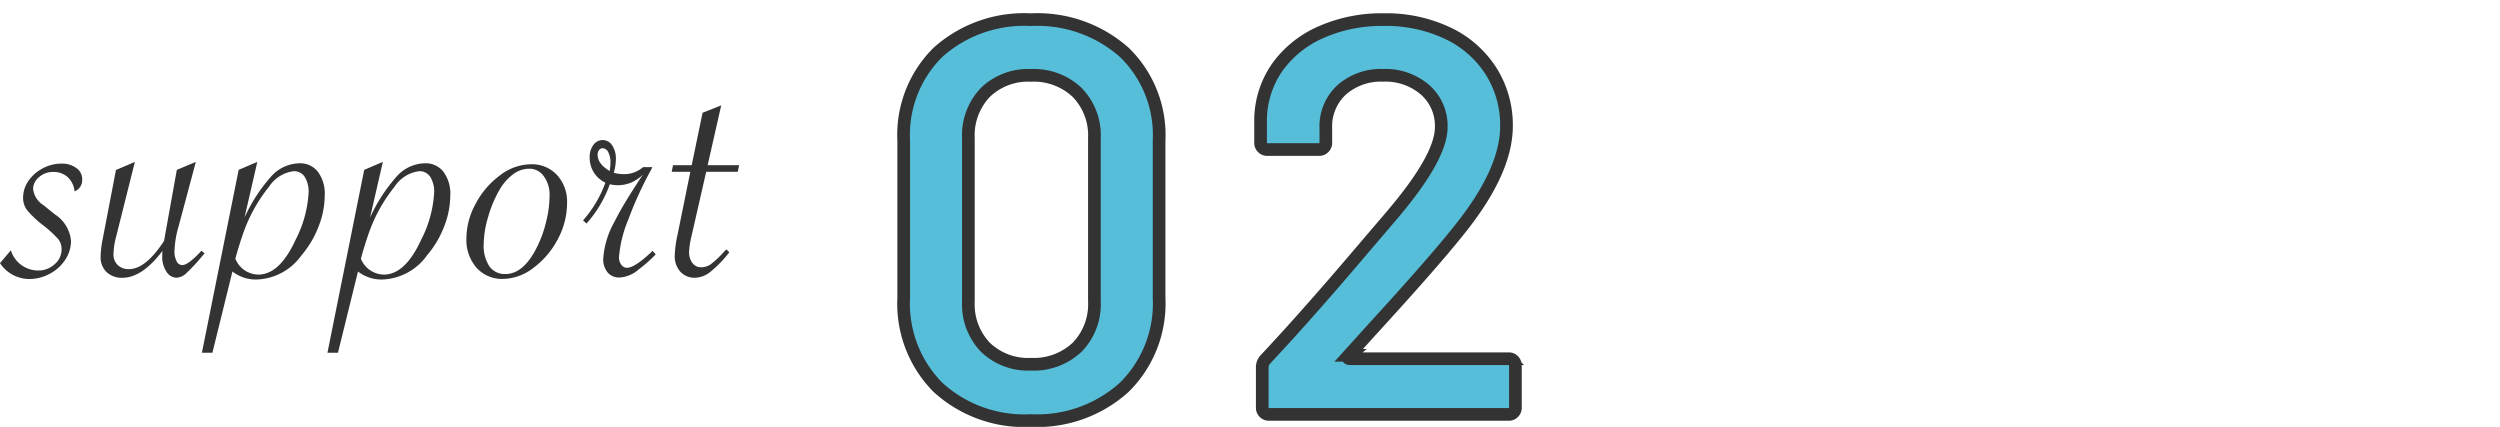
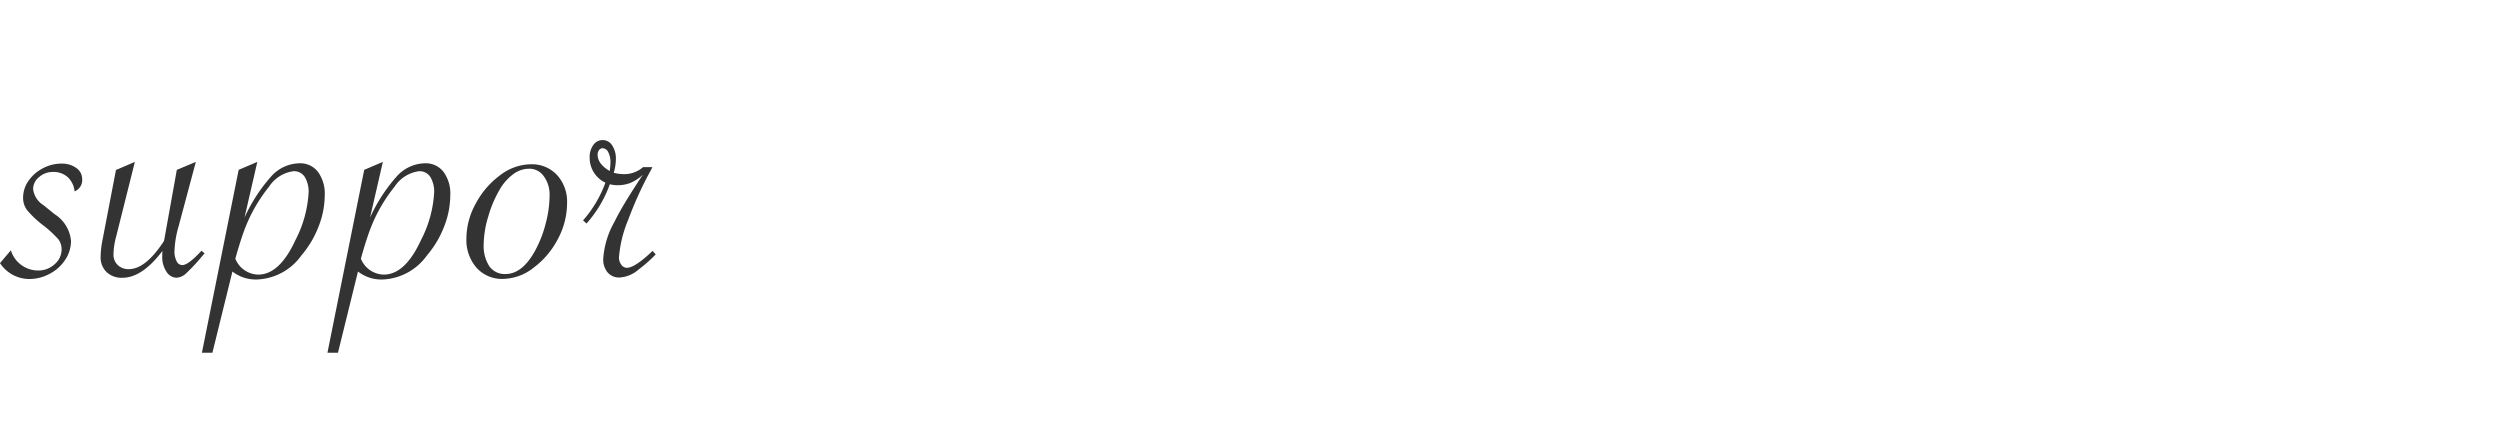
<svg xmlns="http://www.w3.org/2000/svg" width="197.266" height="33.684" viewBox="0 0 197.266 33.684">
  <g id="support_num02" transform="translate(-99.734 -1795)">
-     <path id="パス_2150" data-name="パス 2150" d="M-13.926.484a10.09,10.09,0,0,1-7.326-2.618A9.37,9.37,0,0,1-23.958-9.2V-21.6a9.169,9.169,0,0,1,2.706-6.974,10.191,10.191,0,0,1,7.326-2.574,10.35,10.35,0,0,1,7.37,2.574A9.091,9.091,0,0,1-3.806-21.6V-9.2a9.29,9.29,0,0,1-2.75,7.062A10.246,10.246,0,0,1-13.926.484Zm0-4.444A4.981,4.981,0,0,0-10.274-5.3,4.861,4.861,0,0,0-8.91-8.932V-21.78a4.861,4.861,0,0,0-1.364-3.63,4.981,4.981,0,0,0-3.652-1.342,4.846,4.846,0,0,0-3.586,1.342,4.905,4.905,0,0,0-1.342,3.63V-8.932A4.905,4.905,0,0,0-17.512-5.3,4.846,4.846,0,0,0-13.926-3.96Zm25.08-.7a.183.183,0,0,0-.066.176q.022.088.154.088h12.54a.509.509,0,0,1,.374.154.509.509,0,0,1,.154.374V-.528a.509.509,0,0,1-.154.374A.509.509,0,0,1,23.782,0H4.862a.509.509,0,0,1-.374-.154.509.509,0,0,1-.154-.374V-3.7a.9.9,0,0,1,.264-.66q3.344-3.564,7.744-8.756l2.068-2.42q4.048-4.708,4.048-7.128a3.778,3.778,0,0,0-1.276-2.948,4.756,4.756,0,0,0-3.3-1.144A4.675,4.675,0,0,0,10.6-25.608,3.912,3.912,0,0,0,9.35-22.572v1.144a.509.509,0,0,1-.154.374.509.509,0,0,1-.374.154H4.73a.509.509,0,0,1-.374-.154.509.509,0,0,1-.154-.374V-23.32a7.339,7.339,0,0,1,1.364-4.136A8.347,8.347,0,0,1,9.02-30.184a11.843,11.843,0,0,1,4.862-.968,11.376,11.376,0,0,1,5.148,1.1,8.183,8.183,0,0,1,3.388,3.014,7.969,7.969,0,0,1,1.188,4.29q0,3.608-3.828,8.316-2.112,2.64-6.952,7.92Z" transform="translate(195 1827.7)" fill="#56bed9" stroke="#333" stroke-width="1" />
    <g id="グループ_383" data-name="グループ 383" transform="translate(788.228 -1691.262)">
      <path id="パス_1106" data-name="パス 1106" d="M-688.494,3518.543l.858-1.012a2.251,2.251,0,0,0,2.147,1.594,1.873,1.873,0,0,0,1.311-.5,1.526,1.526,0,0,0,.544-1.157,1.291,1.291,0,0,0-.261-.813,9.081,9.081,0,0,0-1.242-1.135,7.627,7.627,0,0,1-1.219-1.158,1.585,1.585,0,0,1-.315-.974,2.305,2.305,0,0,1,.422-1.334,3.119,3.119,0,0,1,1.127-.989,3.122,3.122,0,0,1,1.487-.375,1.9,1.9,0,0,1,1.158.345,1.053,1.053,0,0,1,.468.882.961.961,0,0,1-.6.966,1.754,1.754,0,0,0-.545-1.127,1.668,1.668,0,0,0-1.158-.406,1.619,1.619,0,0,0-1.1.406,1.206,1.206,0,0,0-.468.928,1.706,1.706,0,0,0,.8,1.272l.889.721a2.8,2.8,0,0,1,1.3,2.1,2.7,2.7,0,0,1-.452,1.495,3.262,3.262,0,0,1-1.227,1.112,3.411,3.411,0,0,1-1.633.414A2.783,2.783,0,0,1-688.494,3518.543Z" transform="translate(0 -11.519)" fill="#333" />
      <path id="パス_1107" data-name="パス 1107" d="M-657.963,3510.208l-1.487,5.934a5.727,5.727,0,0,0-.2,1.349,1.133,1.133,0,0,0,.337.859,1.214,1.214,0,0,0,.874.322q1.3,0,2.714-2.131l.061-.092c.021-.1.036-.184.046-.245l.966-5.367,1.5-.629-1.349,5.045a8.04,8.04,0,0,0-.337,1.993,1.643,1.643,0,0,0,.169.8.5.5,0,0,0,.445.307q.475,0,1.518-1.135l.245.215-.153.168a14.741,14.741,0,0,1-1.288,1.388,1.216,1.216,0,0,1-.767.36.958.958,0,0,1-.805-.483,2.085,2.085,0,0,1-.33-1.2q0-.23.015-.429-1.6,2.116-3.159,2.116a1.723,1.723,0,0,1-1.25-.452,1.6,1.6,0,0,1-.468-1.2,7.46,7.46,0,0,1,.169-1.426l1.042-5.428Z" transform="translate(-19.889 -11.173)" fill="#333" />
      <path id="パス_1108" data-name="パス 1108" d="M-632.669,3525.266l2.9-14.429,1.472-.629-1.012,4.4a12.865,12.865,0,0,1,2.139-3.289,3.063,3.063,0,0,1,2.2-1,1.764,1.764,0,0,1,1.457.675,2.906,2.906,0,0,1,.536,1.855,6.819,6.819,0,0,1-.483,2.454,7.847,7.847,0,0,1-1.357,2.285,4.52,4.52,0,0,1-3.481,1.9,2.994,2.994,0,0,1-1.963-.629l-1.58,6.41Zm2.637-7.422a1.985,1.985,0,0,0,1.81,1.258q1.686,0,2.944-2.745a9.211,9.211,0,0,0,1.027-3.711,2.2,2.2,0,0,0-.307-1.257,1,1,0,0,0-.874-.445,2.722,2.722,0,0,0-1.932,1.211,12.542,12.542,0,0,0-1.641,2.668q-.261.583-.483,1.242t-.422,1.349Z" transform="translate(-39.893 -11.173)" fill="#333" />
      <path id="パス_1109" data-name="パス 1109" d="M-597.96,3525.266l2.9-14.429,1.472-.629-1.012,4.4a12.855,12.855,0,0,1,2.139-3.289,3.063,3.063,0,0,1,2.2-1,1.763,1.763,0,0,1,1.457.675,2.906,2.906,0,0,1,.537,1.855,6.813,6.813,0,0,1-.483,2.454,7.834,7.834,0,0,1-1.357,2.285,4.519,4.519,0,0,1-3.481,1.9,3,3,0,0,1-1.963-.629l-1.579,6.41Zm2.638-7.422a1.984,1.984,0,0,0,1.809,1.258q1.686,0,2.944-2.745a9.207,9.207,0,0,0,1.027-3.711,2.2,2.2,0,0,0-.307-1.257,1,1,0,0,0-.874-.445,2.722,2.722,0,0,0-1.932,1.211,12.527,12.527,0,0,0-1.641,2.668q-.261.583-.483,1.242t-.422,1.349Z" transform="translate(-64.696 -11.173)" fill="#333" />
      <path id="パス_1110" data-name="パス 1110" d="M-559.543,3516.7a5.731,5.731,0,0,1,.744-2.752,6.594,6.594,0,0,1,1.924-2.231,4.058,4.058,0,0,1,2.408-.859,2.7,2.7,0,0,1,2.078.851,3.109,3.109,0,0,1,.79,2.2,6.039,6.039,0,0,1-.728,2.852,6.614,6.614,0,0,1-1.917,2.262,4.005,4.005,0,0,1-2.4.881,2.7,2.7,0,0,1-2.1-.881A3.332,3.332,0,0,1-559.543,3516.7Zm6.563-3.374a2.447,2.447,0,0,0-.452-1.518,1.392,1.392,0,0,0-1.158-.6,2.117,2.117,0,0,0-1.234.414,4.023,4.023,0,0,0-1.081,1.211,9.194,9.194,0,0,0-.913,2.147,7.851,7.851,0,0,0-.36,2.177,2.943,2.943,0,0,0,.445,1.748,1.477,1.477,0,0,0,1.273.613q1.334,0,2.346-1.855a9.255,9.255,0,0,0,.828-2.132A8.808,8.808,0,0,0-552.98,3513.322Z" transform="translate(-92.149 -11.634)" fill="#333" />
      <path id="パス_1111" data-name="パス 1111" d="M-527.3,3510.523a9.314,9.314,0,0,0,1.763-2.975,2.161,2.161,0,0,1-1.242-1.978,1.6,1.6,0,0,1,.291-1,.89.89,0,0,1,.736-.384.881.881,0,0,1,.751.422,1.894,1.894,0,0,1,.291,1.1,3.836,3.836,0,0,1-.169,1.058,3.021,3.021,0,0,0,.751.107,2.25,2.25,0,0,0,1.564-.552h.736l-.107.215a29.26,29.26,0,0,0-1.817,3.979,9.585,9.585,0,0,0-.713,2.921.935.935,0,0,0,.184.59.546.546,0,0,0,.445.238q.628,0,2.024-1.334l.245.276a10.864,10.864,0,0,1-1.334,1.181,2.51,2.51,0,0,1-1.518.644,1.182,1.182,0,0,1-.943-.4,1.607,1.607,0,0,1-.345-1.089,6.861,6.861,0,0,1,.889-2.914q.322-.659.828-1.5t1.273-2.009l.153-.215a3.414,3.414,0,0,1-.974.652,2.792,2.792,0,0,1-1.066.192,2.4,2.4,0,0,1-.583-.077,9.423,9.423,0,0,1-1.84,3.1Zm2.1-3.9a4.193,4.193,0,0,0,.061-.644,1.7,1.7,0,0,0-.176-.844.519.519,0,0,0-.452-.306.335.335,0,0,0-.269.146.563.563,0,0,0-.115.36Q-526.155,3506.061-525.2,3506.628Z" transform="translate(-115.187 -6.872)" fill="#333" />
-       <path id="パス_1112" data-name="パス 1112" d="M-500.076,3499.817l-1.165,5.107a6.538,6.538,0,0,0-.184,1.2,1.414,1.414,0,0,0,.261.89.828.828,0,0,0,.69.337,1.307,1.307,0,0,0,.759-.238,7.836,7.836,0,0,0,1.051-.99l.184-.184.23.23a9.614,9.614,0,0,1-1.51,1.556,1.994,1.994,0,0,1-1.188.452,1.506,1.506,0,0,1-1.173-.483,1.814,1.814,0,0,1-.437-1.265,8.993,8.993,0,0,1,.23-1.687l1-4.922H-502.8l.108-.521h1.472l.859-4.14,1.472-.583-1.073,4.723h2.484l-.107.521Z" transform="translate(-132.695 0)" fill="#333" />
    </g>
-     <rect id="長方形_308" data-name="長方形 308" width="76" height="28" transform="translate(221 1795)" fill="none" />
  </g>
</svg>